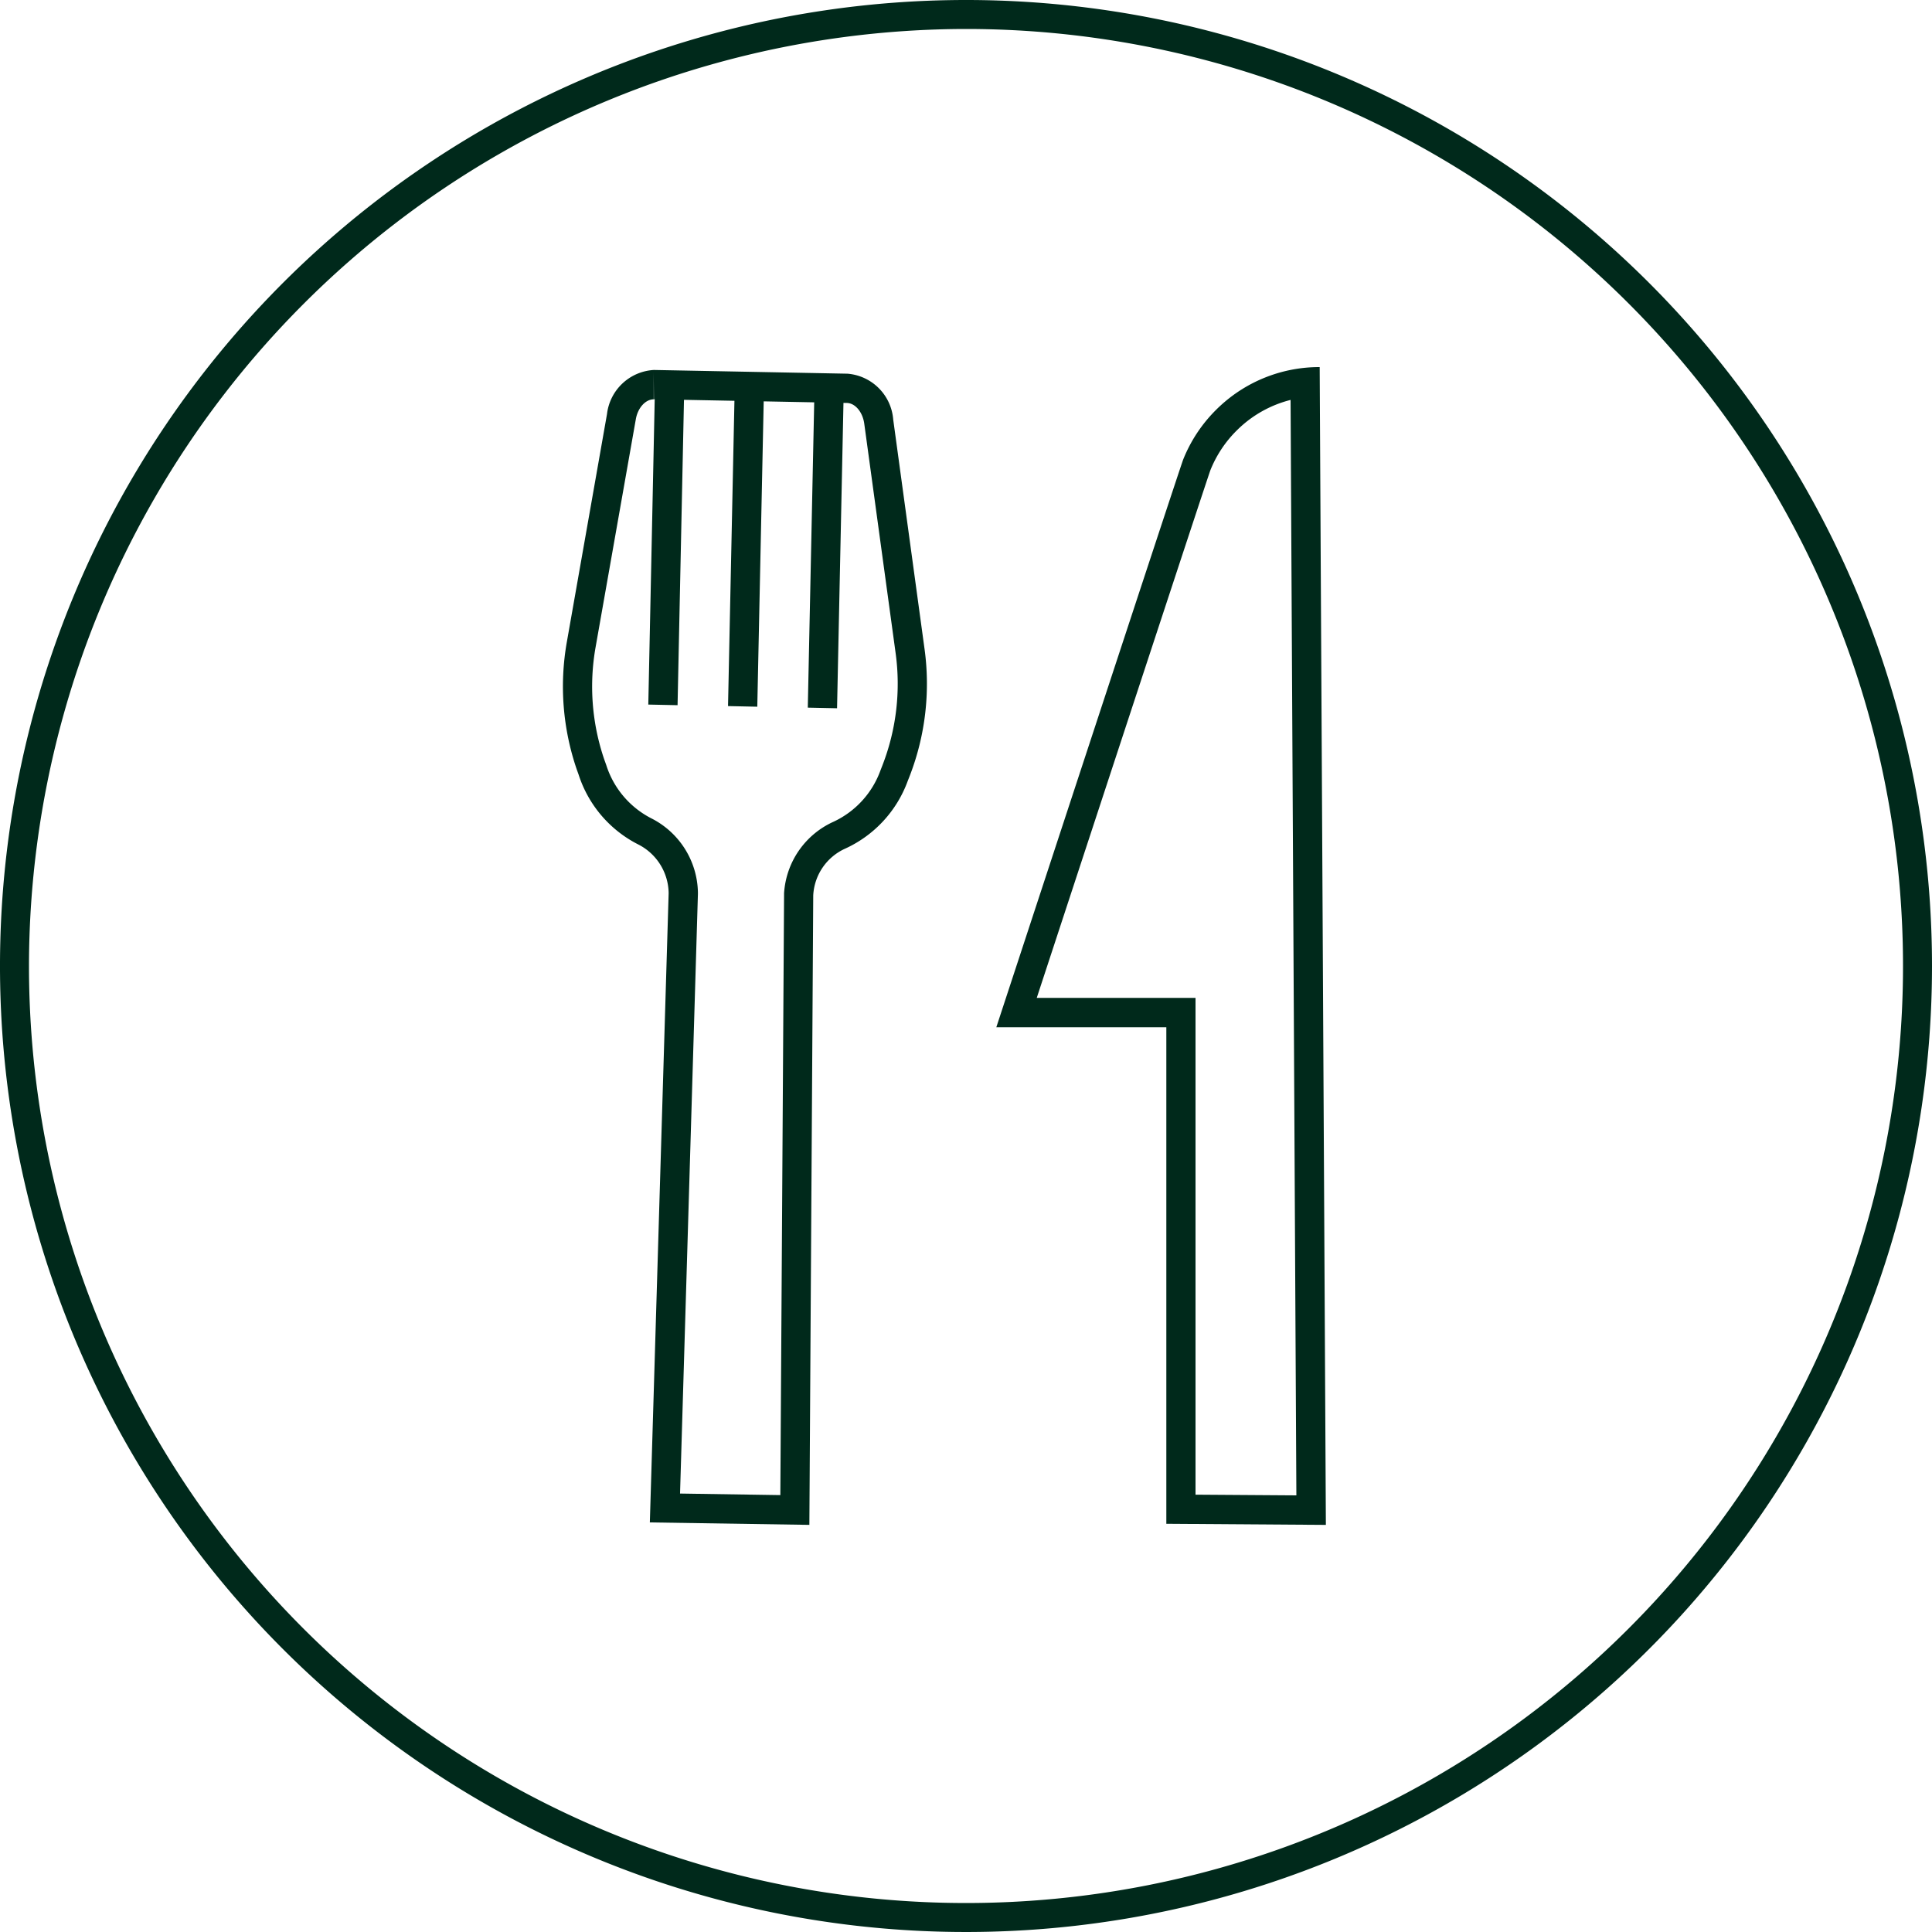
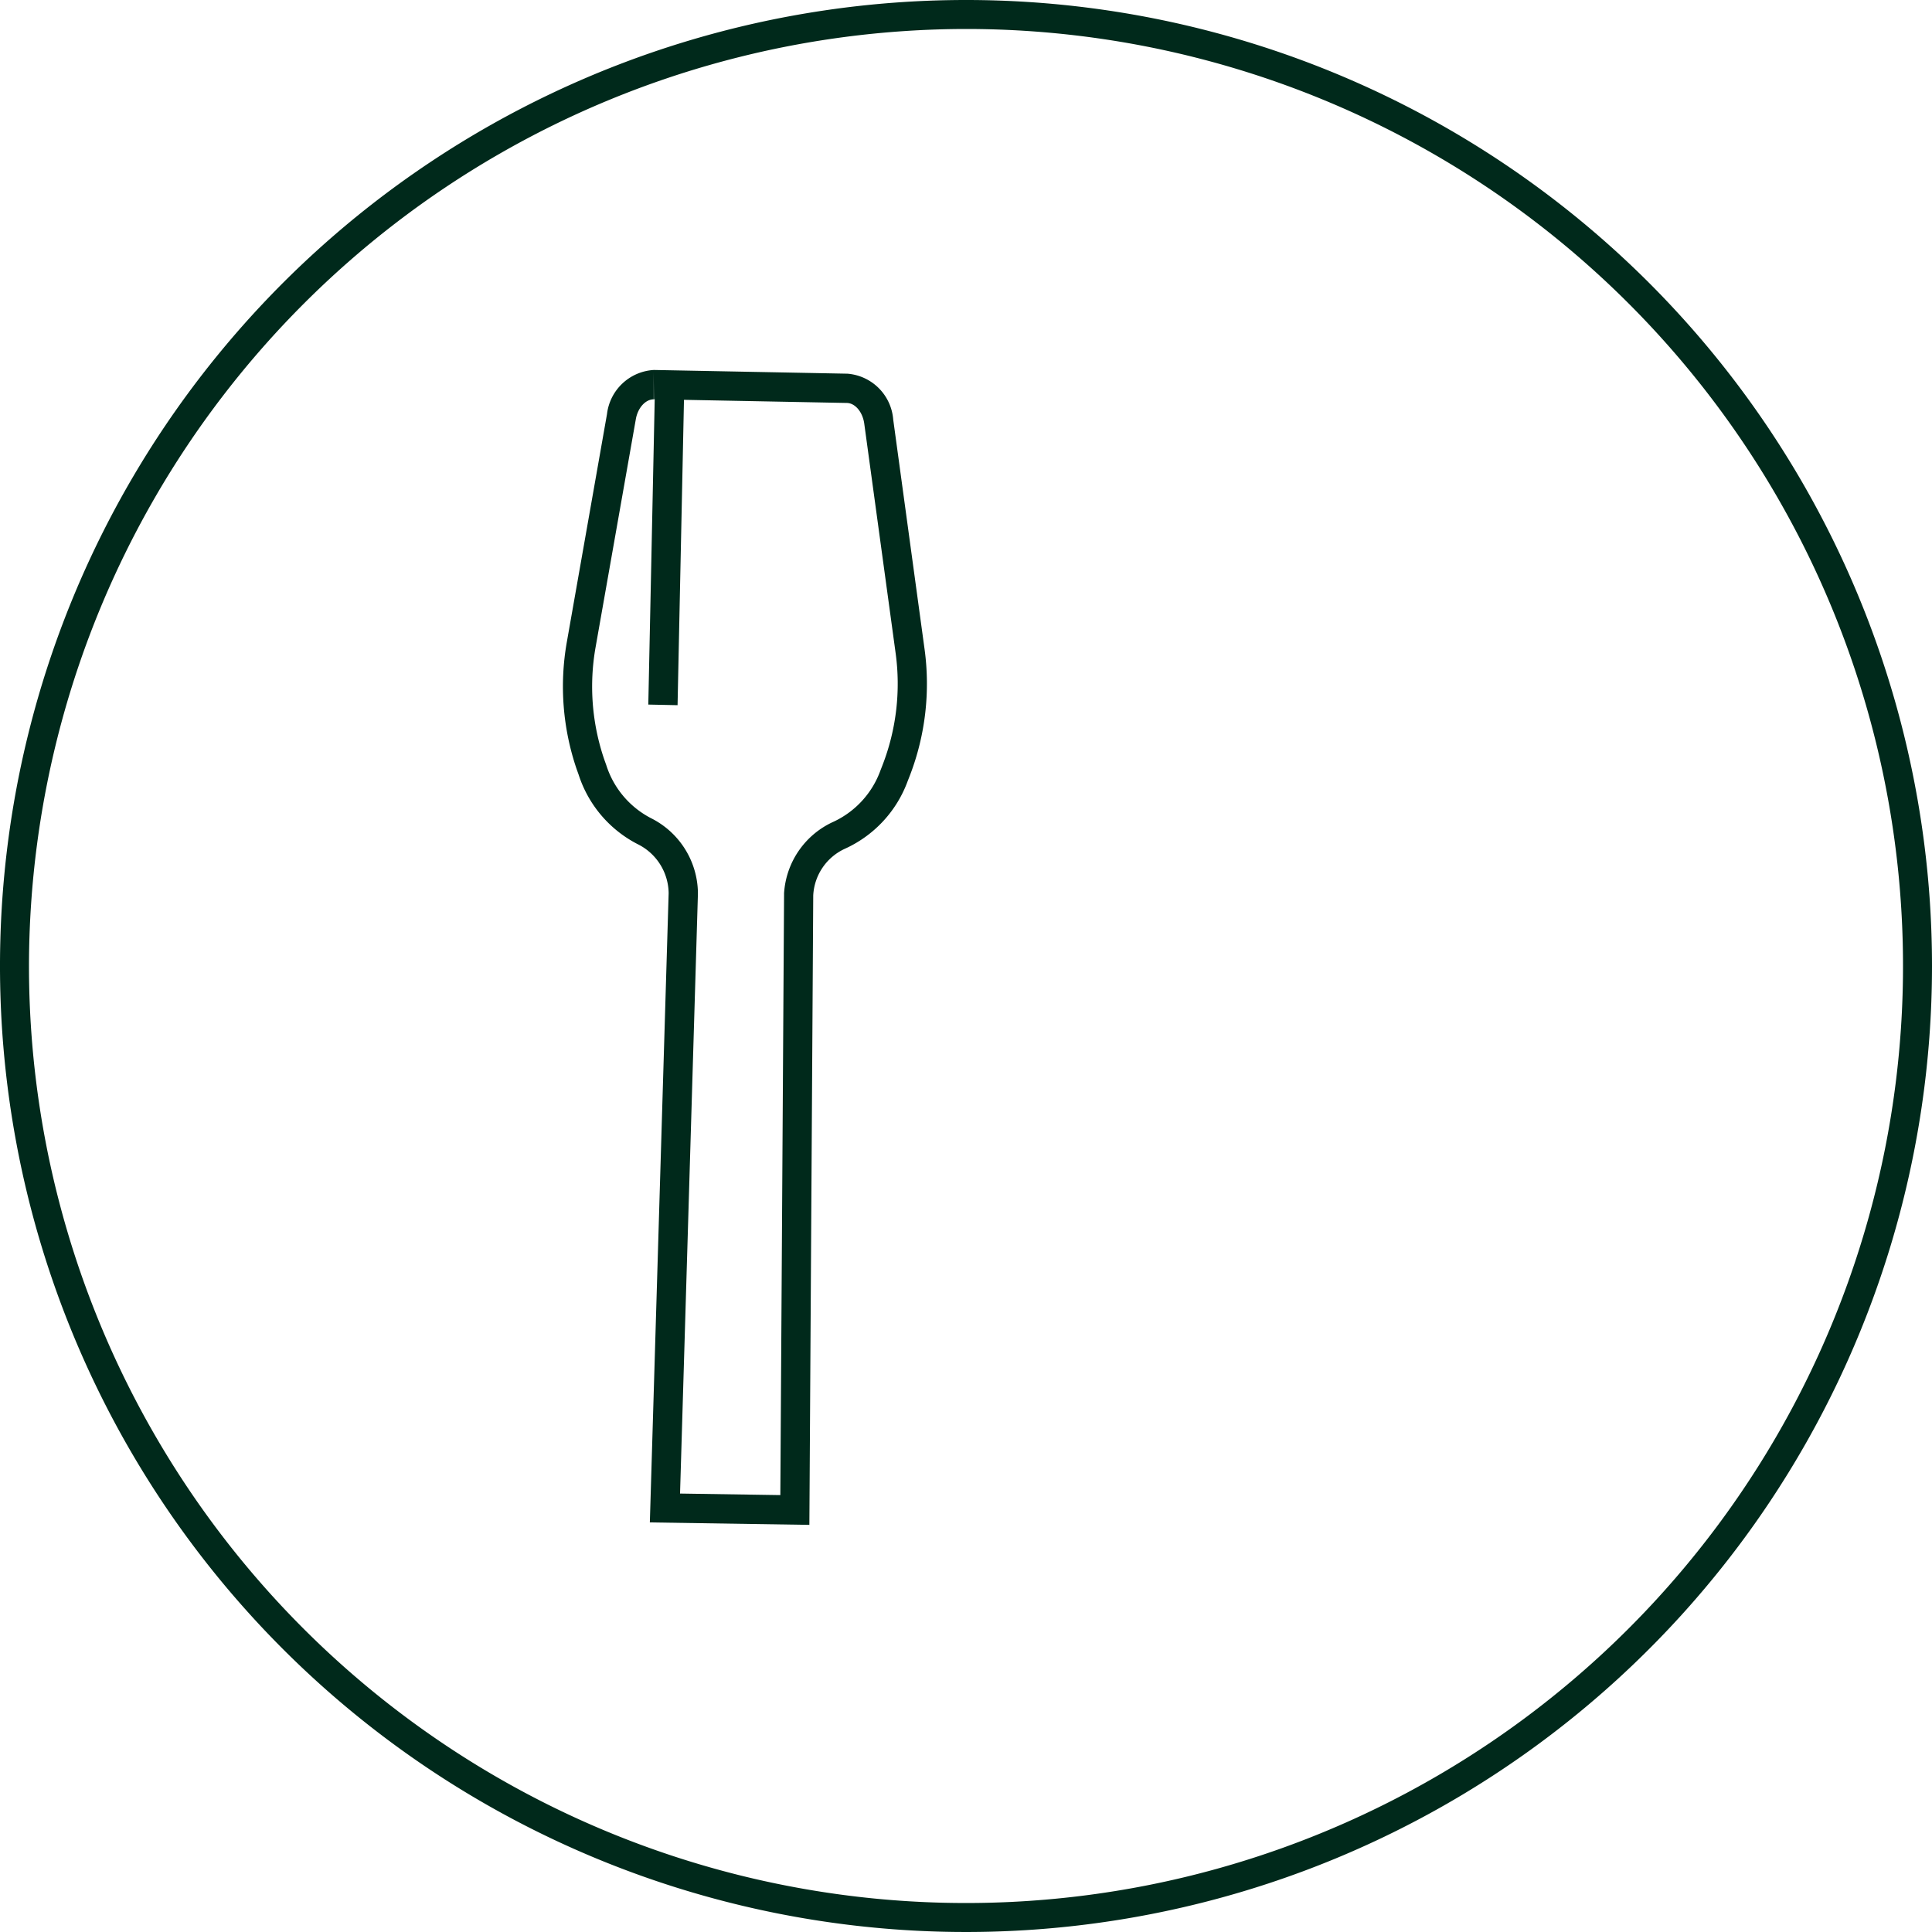
<svg xmlns="http://www.w3.org/2000/svg" width="100" height="100" viewBox="0 0 100 100">
  <defs>
    <style>
      .a {
        fill: #00291b;
      }
    </style>
  </defs>
  <path class="a" d="M50,1.5A48.5,48.5,0,1,1,1.5,50,48.555,48.555,0,0,1,50,1.5M50,0a50,50,0,1,0,50,50A49.993,49.993,0,0,0,50,0Z" />
  <g>
    <path class="a" d="M33.835,19.15l.012,1.515,9.986.192c.43.008.816.467.9,1.066l1.622,11.865A11.669,11.669,0,0,1,45.68,39.6l-.108.277a4.689,4.689,0,0,1-2.427,2.655,4.36,4.36,0,0,0-2.562,3.705l0,.048v.047l-.193,31.054-5.191-.08.925-31.031v-.092A4.387,4.387,0,0,0,33.7,42.351,4.69,4.69,0,0,1,31.38,39.6l-.1-.279a11.676,11.676,0,0,1-.45-5.835L32.91,21.7c.1-.588.5-1.031.926-1.031V19.15m0,0a2.591,2.591,0,0,0-2.418,2.283L29.34,33.227a13.239,13.239,0,0,0,.511,6.594l.1.279a6.168,6.168,0,0,0,3.107,3.62,2.867,2.867,0,0,1,1.551,2.51L33.636,78.8l8.257.127.2-32.583a2.812,2.812,0,0,1,1.646-2.416,6.174,6.174,0,0,0,3.243-3.5l.108-.275a13.223,13.223,0,0,0,.763-6.57L46.233,21.718a2.581,2.581,0,0,0-2.37-2.376l-9.986-.192Z" />
    <g>
      <rect class="a" x="26.049" y="27.286" width="16.885" height="1.515" transform="translate(5.729 61.939) rotate(-88.797)" />
-       <rect class="a" x="30.176" y="27.365" width="16.885" height="1.515" transform="translate(9.69 66.142) rotate(-88.797)" />
-       <rect class="a" x="34.303" y="27.445" width="16.885" height="1.515" transform="translate(13.652 70.346) rotate(-88.797)" />
    </g>
-     <path class="a" d="M66.8,20.7l.3,56.7-5.22-.036V51.65H53.662c2.93-8.929,8.762-26.685,8.985-27.306a6.062,6.062,0,0,1,1.372-2.068c.042-.041.087-.087.145-.14A6.024,6.024,0,0,1,66.8,20.7M68.307,19a7.558,7.558,0,0,0-5.176,2.033c-.063.057-.126.119-.183.176a7.6,7.6,0,0,0-1.708,2.58c-.177.45-9.671,29.382-9.671,29.382h8.8v25.7l8.258.057L68.307,19Z" />
  </g>
</svg>